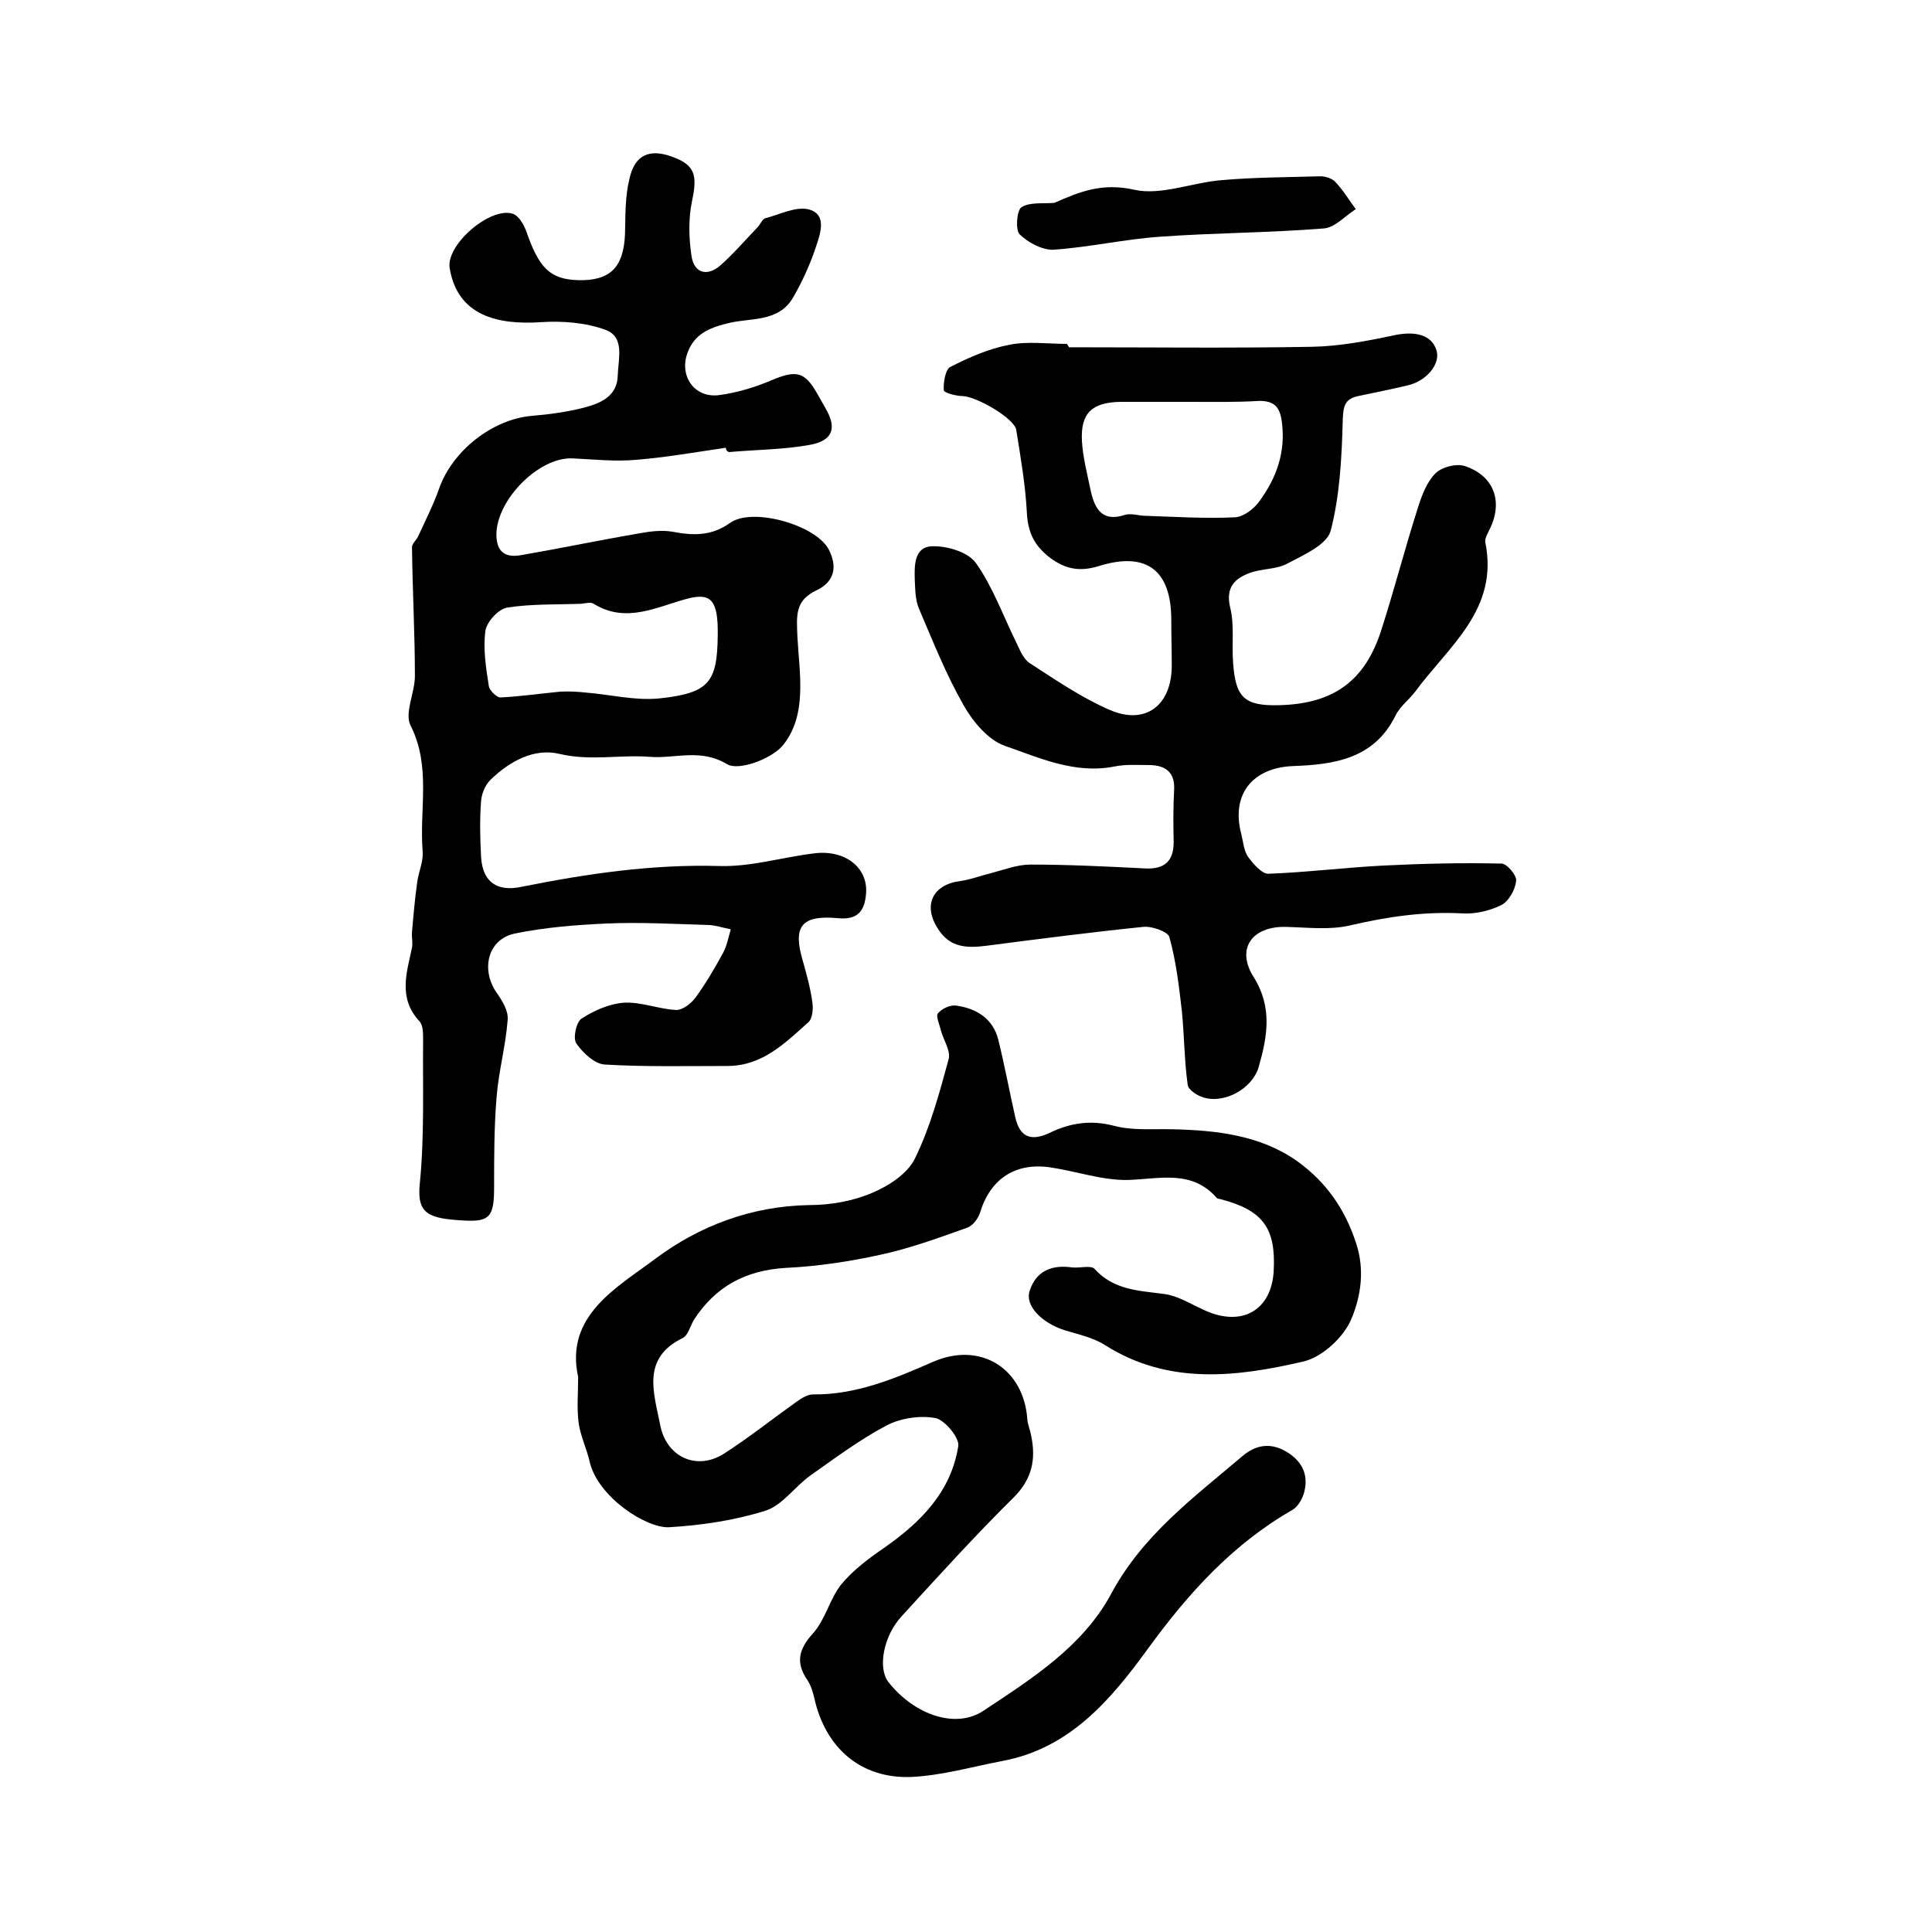
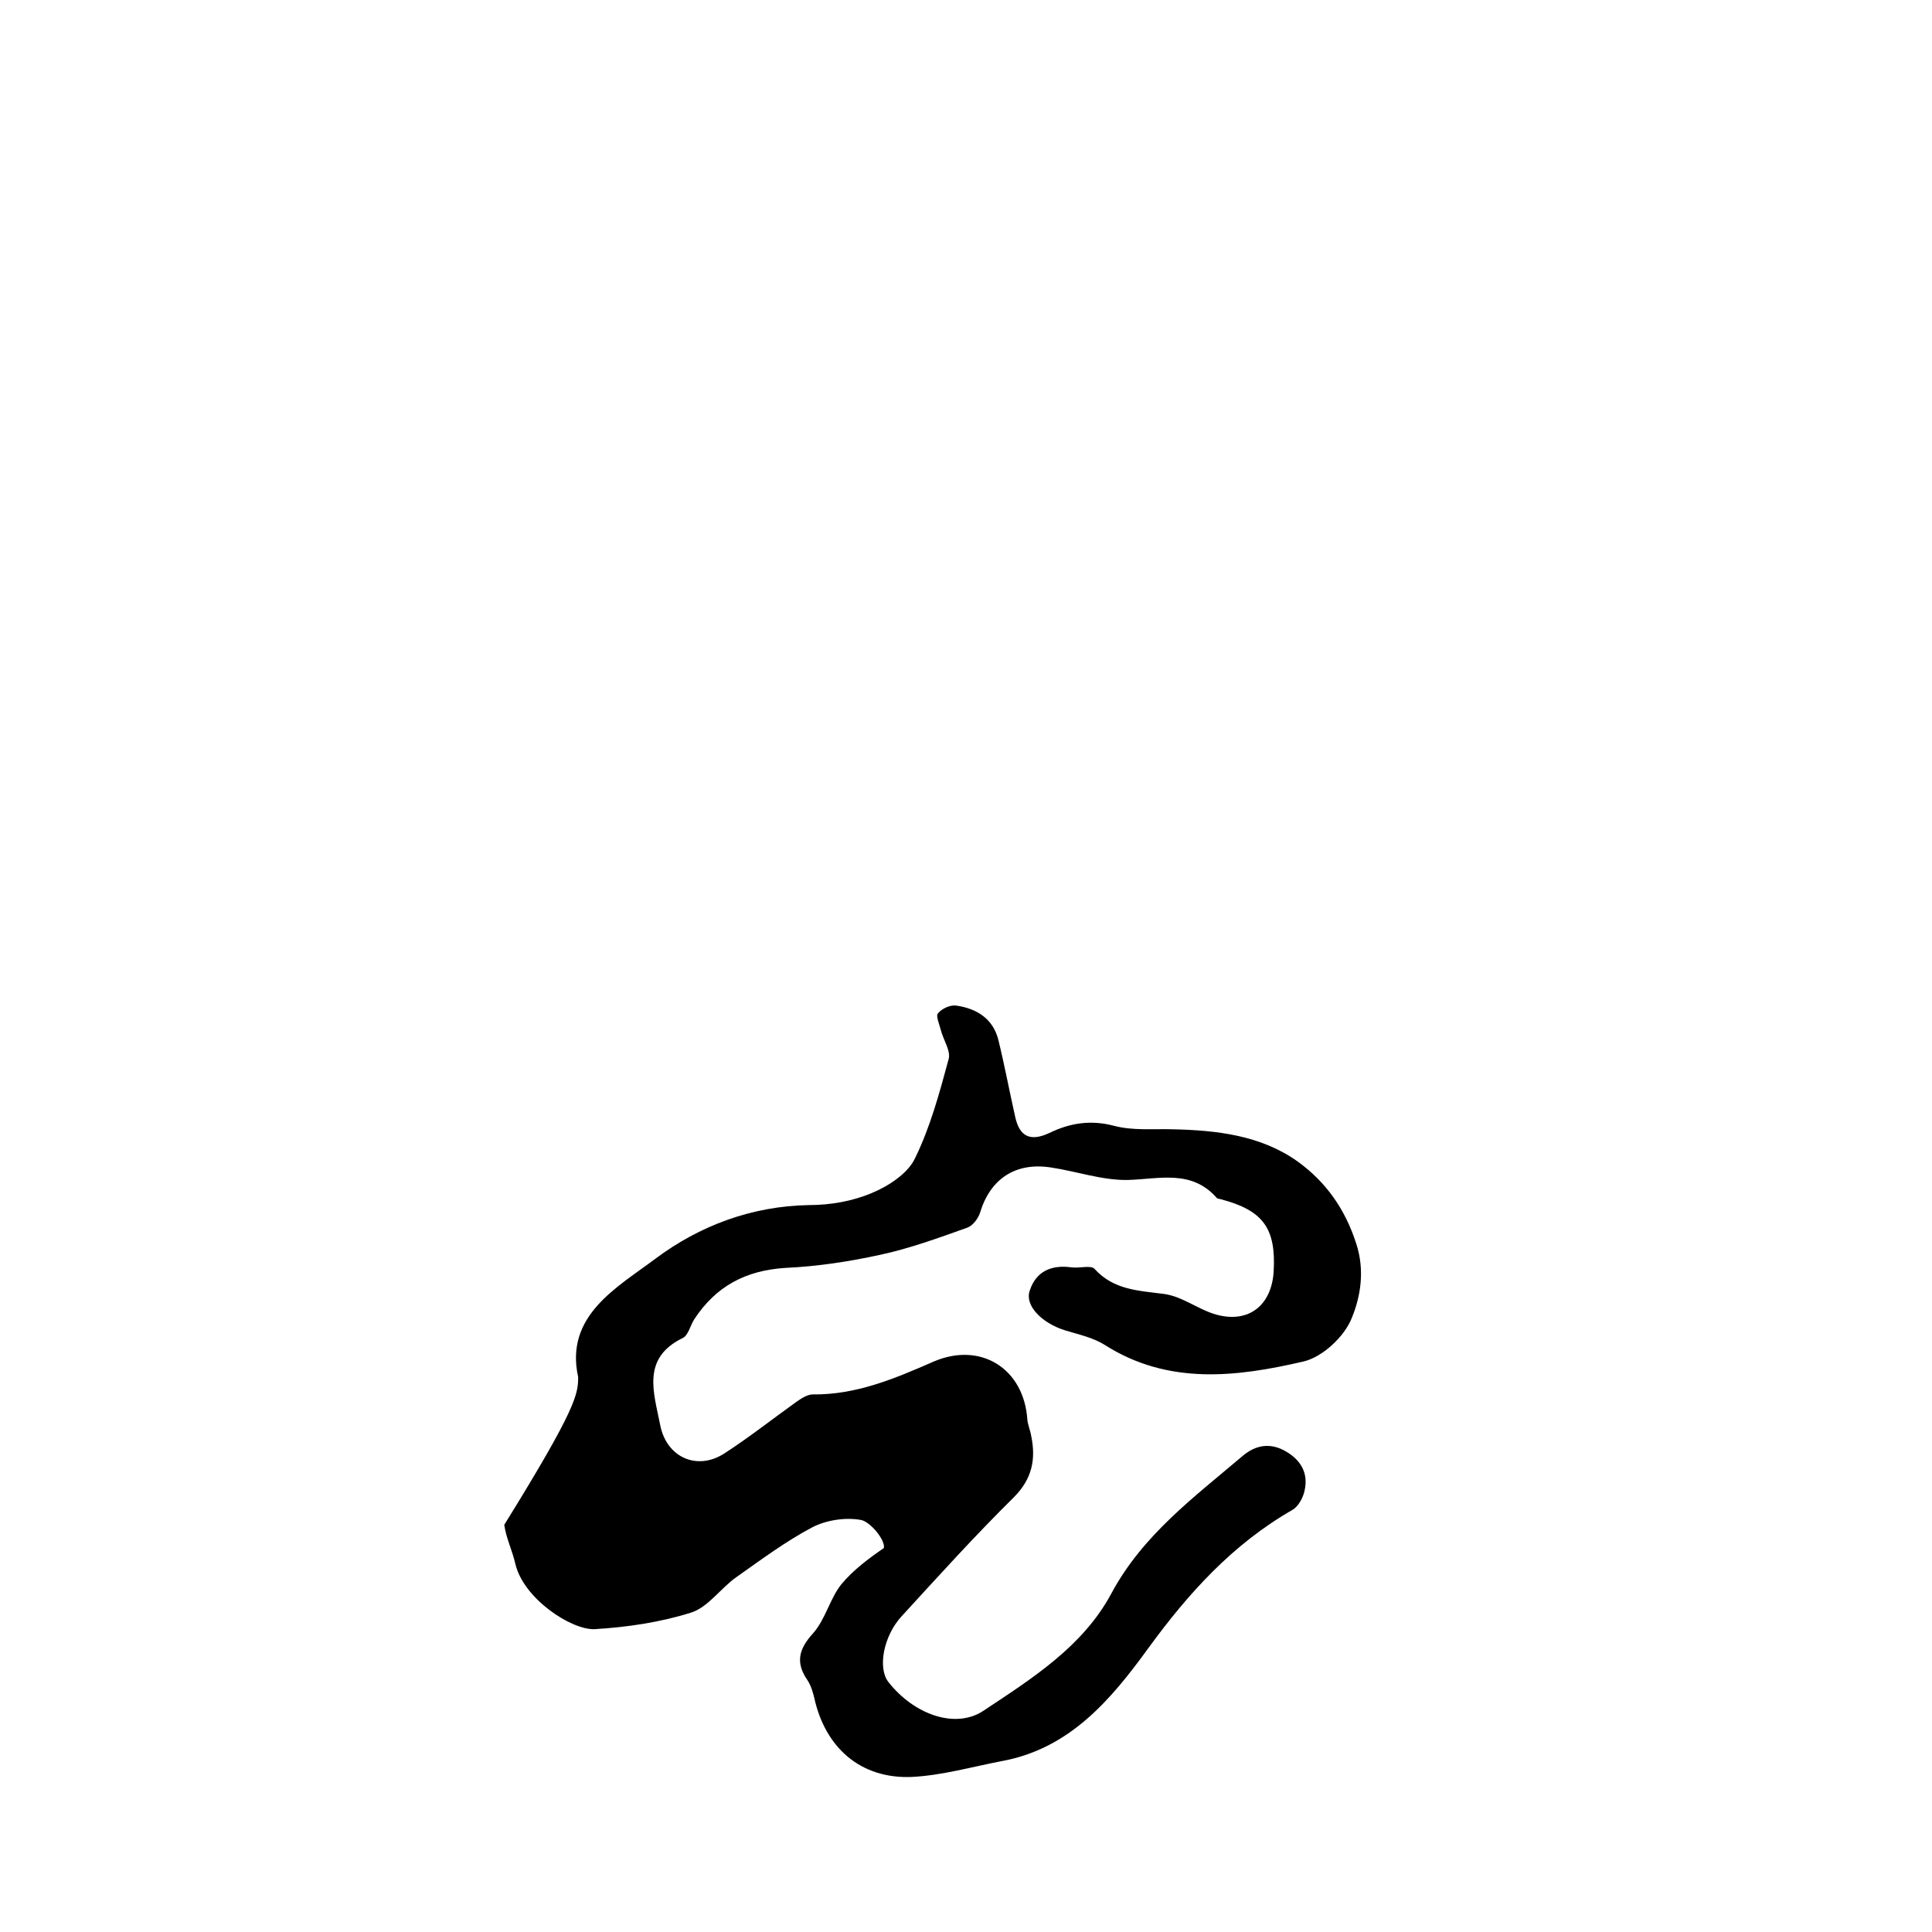
<svg xmlns="http://www.w3.org/2000/svg" version="1.1" id="图层_1" x="0px" y="0px" viewBox="0 0 400 400" style="enable-background:new 0 0 400 400;" xml:space="preserve">
  <style type="text/css">
	.st0{fill:#FFFFFF;}
</style>
  <g>
-     <path d="M150.3,92.7c-6.2,0.9-12.4,2-18.6,2.5c-4.4,0.4-8.8-0.1-13.2-0.3c-7.2-0.3-16.3,9.2-15.7,16.5c0.3,3.6,2.7,4,5.3,3.5   c8.1-1.4,16.2-3.1,24.4-4.5c2.2-0.4,4.6-0.7,6.8-0.3c4.2,0.8,8,0.9,11.8-1.8c4.6-3.4,17.9,0.4,20.5,5.5c1.8,3.5,1.2,6.6-2.5,8.4   c-4.5,2.1-4.2,5.1-4,9.7c0.4,7.5,2.1,16.1-3,22.4c-2.3,2.8-9.2,5.4-11.6,3.9c-5.5-3.3-10.7-1.1-15.9-1.5   c-6.2-0.5-12.3,0.9-18.7-0.6c-5.3-1.3-10.4,1.5-14.4,5.4c-1.1,1.1-1.8,2.9-1.9,4.4c-0.3,3.8-0.2,7.7,0,11.5   c0.3,5.2,3.3,7.3,8.4,6.2c13.5-2.7,27-4.7,40.9-4.3c6.5,0.2,13-1.8,19.5-2.6c6.5-0.9,11.4,2.9,10.9,8.4c-0.3,3.5-1.7,5.4-5.8,5   c-7.6-0.7-9.4,1.7-7.3,8.8c0.8,2.8,1.6,5.7,2,8.7c0.2,1.3,0,3.4-0.9,4.1c-4.8,4.3-9.5,9-16.7,9c-8.5,0-17,0.2-25.4-0.3   c-2.1-0.1-4.6-2.5-5.9-4.4c-0.7-1.1,0-4.4,1.1-5.1c2.6-1.7,5.8-3.1,8.8-3.3c3.5-0.2,7.1,1.3,10.7,1.5c1.4,0.1,3.3-1.4,4.2-2.7   c2.1-2.9,3.9-6,5.6-9.1c0.8-1.5,1.1-3.2,1.6-4.9c-1.6-0.3-3.3-0.9-4.9-0.9c-6.9-0.2-13.9-0.6-20.8-0.3c-6.4,0.3-12.9,0.8-19.1,2.1   c-5.5,1.2-7,7.4-3.7,12.2c1.2,1.7,2.5,3.8,2.3,5.7c-0.4,5.4-1.9,10.7-2.3,16.1c-0.5,6.1-0.5,12.3-0.5,18.4c0,6.1-0.8,7.3-6.2,7   c-7.3-0.4-9.8-1.3-9.2-7.5c1-9.9,0.6-20,0.7-30c0-1.3,0-3-0.8-3.8c-4.4-4.8-2.6-10-1.5-15.2c0.2-1-0.1-2.2,0-3.2   c0.3-3.5,0.6-7,1.1-10.5c0.3-2.1,1.3-4.2,1.1-6.3c-0.7-8.7,1.8-17.5-2.5-26c-1.3-2.6,0.9-6.8,0.9-10.2c0-8.9-0.5-17.8-0.6-26.7   c0-0.7,0.8-1.4,1.2-2.1c1.5-3.3,3.2-6.6,4.4-10c2.7-7.8,11-14.4,19.2-15.1c3.6-0.3,7.3-0.8,10.8-1.7c3.4-0.9,6.9-2.3,7-6.7   c0.1-3.4,1.5-7.9-2.5-9.4c-4.1-1.5-8.9-1.9-13.4-1.6c-8.9,0.6-17.3-1.3-18.9-11.2c-0.8-4.9,8.6-12.9,13.2-11.2   c1.2,0.5,2.2,2.3,2.7,3.7c2.6,7.5,4.9,9.8,10.6,10c6.7,0.2,9.5-2.6,9.8-9.5c0.1-3.8,0-7.7,0.9-11.4c1.1-5.1,4.2-6.4,9-4.6   c4.6,1.7,5.1,3.8,4,9c-0.8,3.7-0.7,7.9-0.1,11.7c0.6,3.4,3.3,4.1,6,1.7c2.7-2.4,5.1-5.2,7.6-7.8c0.6-0.6,1-1.7,1.6-1.9   c3.1-0.8,6.5-2.6,9.2-1.8c3.7,1.1,2.2,5.1,1.3,7.8c-1.2,3.6-2.8,7.1-4.7,10.4c-3.1,5.3-9,4.1-13.8,5.4c-3.6,0.9-6.6,2.2-8,5.9   c-1.9,4.8,1.3,9.6,6.5,8.9c3.7-0.5,7.4-1.6,10.9-3.1c5-2.1,6.8-1.8,9.4,2.8c0.6,1,1.1,2,1.7,3c2.4,4.1,1.6,6.7-3.2,7.6   c-5.5,1-11.2,1-16.8,1.5C150.3,93.3,150.3,93,150.3,92.7z M148.6,131.5c0.1-7.1-1.3-8.8-6.1-7.6c-6.5,1.7-12.8,5.3-19.6,1.1   c-0.6-0.4-1.6-0.1-2.5,0c-5.2,0.2-10.4,0-15.4,0.8c-1.8,0.3-4.2,2.9-4.5,4.8c-0.5,3.7,0.1,7.6,0.7,11.4c0.1,0.9,1.6,2.4,2.4,2.4   c4.1-0.2,8.2-0.8,12.4-1.2c1.8-0.1,3.6,0,5.4,0.2c5,0.4,10.1,1.7,15.1,1.2C146.8,143.5,148.5,141.3,148.6,131.5z" />
-     <path d="M119.7,285.1c-2.8-12.7,8-18.5,16-24.5c9.1-6.8,19.9-10.9,31.8-11.1c4.4,0,9-0.8,13-2.5c3.4-1.4,7.4-4,8.9-7.1   c3.2-6.5,5.1-13.6,7-20.6c0.5-1.7-1.1-4-1.6-6c-0.3-1.2-1.1-3-0.6-3.5c0.8-1,2.6-1.8,3.8-1.6c4.2,0.6,7.6,2.7,8.7,7.1   c1.3,5.3,2.3,10.7,3.5,16c0.9,4,3.1,5.1,7,3.3c4.3-2.1,8.6-2.8,13.5-1.5c3.8,1,7.9,0.6,11.9,0.7c9.2,0.2,18.4,1.2,26.1,6.7   c5.8,4.2,9.8,9.8,12.1,17c1.8,5.5,0.9,10.9-0.9,15.3c-1.5,3.9-6.1,8.2-10.1,9.1c-13.8,3.2-27.9,4.9-41-3.4   c-2.5-1.6-5.5-2.2-8.4-3.1c-4.7-1.5-8.3-5.1-7.2-8.2c1.3-4,4.5-5.4,8.7-4.8c1.6,0.2,4-0.5,4.7,0.3c4,4.4,9.1,4.5,14.4,5.2   c3.8,0.5,7.2,3.3,10.9,4.3c6.7,1.8,11.4-2,11.8-9c0.5-8.9-2.2-12.6-10.9-14.9c-0.3-0.1-0.8-0.1-0.9-0.3c-5.2-5.9-11.8-3.9-18.4-3.7   c-5.3,0.1-10.6-1.8-16-2.6c-7.3-1.1-12.5,2.4-14.6,9.4c-0.4,1.2-1.5,2.7-2.7,3.1c-5.9,2.1-11.9,4.3-18,5.6   c-6.4,1.4-13,2.4-19.5,2.7c-8.3,0.5-14.5,3.8-19,10.7c-0.8,1.3-1.2,3.2-2.3,3.8c-8.7,4.2-6,11.4-4.7,18.1c1.3,6.6,7.6,9.5,13.3,5.8   c5.1-3.3,9.9-7.1,14.8-10.6c1-0.7,2.3-1.6,3.5-1.6c9,0.1,17-3.3,25-6.8c9.8-4.2,18.7,1.5,19.4,12c0.1,1.1,0.6,2.2,0.8,3.4   c1,4.8,0.2,8.9-3.6,12.7c-8,7.9-15.6,16.3-23.2,24.6c-3.8,4.1-5,10.7-2.8,13.6c5.4,6.9,14,9.8,19.7,6c10.1-6.7,20.6-13.3,26.5-24.3   c6.5-12.1,17.1-19.9,27.1-28.4c2.8-2.4,5.9-2.9,9.2-0.9c3,1.8,4.5,4.5,3.7,8c-0.3,1.5-1.3,3.3-2.5,4c-12.4,7.1-21.6,17.3-29.9,28.7   c-7.7,10.6-16.2,20.7-30.2,23.3c-6.3,1.2-12.5,3-18.8,3.3c-10.5,0.4-17.8-6-20.1-16.3c-0.3-1.3-0.7-2.6-1.4-3.7   c-2.5-3.6-1.9-6.4,1.1-9.7c2.6-2.9,3.5-7.2,5.9-10.2c2.4-2.9,5.6-5.3,8.8-7.5c7.6-5.3,13.9-11.6,15.4-21.1c0.3-1.7-2.8-5.4-4.7-5.8   c-3.2-0.6-7.2,0-10.1,1.5c-5.5,2.9-10.6,6.7-15.7,10.3c-3.3,2.3-5.9,6.3-9.5,7.4c-6.4,2-13.2,3-19.9,3.4   c-4.8,0.2-14.7-6.3-16.4-13.5c-0.6-2.7-1.9-5.3-2.3-8.1C119.4,291.5,119.7,288.6,119.7,285.1z" />
-     <path d="M221.3,71.9c16.8,0,33.5,0.2,50.3-0.1c5.7-0.1,11.5-1.2,17.1-2.4c4.3-0.9,7.7-0.1,8.7,3.1c0.9,2.8-2,6.4-6,7.3   c-3.4,0.8-6.8,1.5-10.2,2.2c-2.8,0.6-3.1,2.1-3.2,5c-0.2,7.7-0.6,15.6-2.5,22.9c-0.8,2.9-5.6,5-9,6.8c-2.2,1.2-5.2,1-7.7,1.9   c-3.2,1.2-5.1,3-4.1,7.2c0.9,3.6,0.3,7.6,0.6,11.4c0.5,7.3,2.4,9,9.6,8.8c11.1-0.3,17.7-4.9,21.1-15.6c2.7-8.4,4.9-17,7.6-25.4   c0.8-2.5,1.8-5.2,3.6-7c1.3-1.3,4.3-2.1,6.1-1.5c6,2,7.9,7.3,5.2,12.9c-0.4,0.9-1.1,2-1,2.8c2.9,14-7.6,21.6-14.5,31   c-1.3,1.7-3.2,3.1-4.1,5c-4.4,8.9-12.7,10.1-21.1,10.4c-8.4,0.3-13,5.8-10.8,14.1c0.4,1.6,0.5,3.4,1.4,4.7c1.1,1.5,2.9,3.6,4.3,3.5   c7.9-0.3,15.9-1.3,23.8-1.7c8.1-0.4,16.3-0.6,24.4-0.4c1.1,0,3.2,2.5,3,3.6c-0.2,1.8-1.5,4.2-3.1,5c-2.4,1.2-5.5,1.9-8.2,1.7   c-7.9-0.4-15.4,0.7-23.1,2.5c-4.3,1-8.9,0.4-13.4,0.3c-6.9-0.1-10.2,4.5-6.6,10.3c4,6.3,2.9,12.4,1.1,18.7   c-1.3,4.5-7.1,7.7-11.5,6.3c-1.3-0.4-3.1-1.6-3.2-2.6c-0.7-5-0.7-10.1-1.2-15.2c-0.6-5.2-1.2-10.4-2.6-15.4   c-0.3-1.1-3.6-2.3-5.4-2.1c-10.8,1.1-21.6,2.5-32.4,3.9c-4,0.5-7.6,0.5-10.1-3.5c-3.2-4.9-1.1-9.2,4.7-9.9c2.1-0.3,4.1-1.1,6.2-1.6   c2.7-0.7,5.5-1.8,8.2-1.8c7.9,0,15.9,0.4,23.8,0.8c4,0.2,5.9-1.5,5.9-5.5c-0.1-3.7-0.1-7.3,0.1-11c0.1-3.4-1.8-4.8-4.9-4.9   c-2.5,0-5.1-0.2-7.5,0.3c-8.2,1.6-15.5-1.8-22.7-4.3c-3.4-1.2-6.6-5-8.5-8.4c-3.6-6.3-6.3-13.1-9.2-19.9c-0.8-1.8-0.8-3.9-0.9-5.9   c-0.1-3-0.2-7,3.6-7.1c3.1-0.1,7.4,1.2,9,3.4c3.5,4.9,5.6,10.8,8.3,16.3c0.8,1.6,1.5,3.6,2.9,4.5c5.4,3.5,10.8,7.2,16.6,9.7   c7.4,3.2,12.8-1,12.8-9.2c0-3.2-0.1-6.3-0.1-9.5c0-10.2-5.1-14.2-15-11.1c-3.9,1.2-6.9,0.7-10.2-1.8c-3.2-2.5-4.5-5.2-4.7-9.3   c-0.3-5.7-1.3-11.5-2.2-17.1c-0.4-2.4-8.2-6.9-11.1-7c-1.4,0-3.9-0.7-3.9-1.2c-0.1-1.6,0.3-4.2,1.3-4.8c3.9-2,8-3.8,12.2-4.6   c3.8-0.8,8-0.2,12-0.2C221.3,71.8,221.3,71.8,221.3,71.9z M246.5,83.2C246.5,83.2,246.5,83.2,246.5,83.2c-4.8,0-9.6,0-14.5,0   c-5.9,0.1-8.3,2.3-8,8.1c0.2,3.4,1.1,6.8,1.8,10.2c0.8,3.7,2.3,6.7,7.1,5.1c1.3-0.4,2.9,0.2,4.4,0.2c6.1,0.2,12.3,0.6,18.4,0.3   c1.8-0.1,4-1.8,5.1-3.4c3.5-4.8,5.4-10.1,4.6-16.3c-0.4-3.1-1.5-4.4-4.7-4.4C256.1,83.3,251.3,83.2,246.5,83.2z" />
-     <path d="M218.3,42c5.4-2.4,10-4.2,16.6-2.7c5.5,1.2,11.9-1.5,18-2c6.8-0.6,13.6-0.6,20.4-0.8c1.1,0,2.5,0.4,3.2,1.2   c1.6,1.7,2.8,3.7,4.2,5.6c-2.2,1.4-4.4,3.9-6.7,4c-11.2,0.9-22.5,0.9-33.7,1.7c-7.4,0.5-14.8,2.2-22.2,2.7c-2.3,0.1-5.3-1.5-7-3.2   c-0.9-0.9-0.6-5,0.4-5.6C213.2,41.8,216,42.2,218.3,42z" />
+     <path d="M119.7,285.1c-2.8-12.7,8-18.5,16-24.5c9.1-6.8,19.9-10.9,31.8-11.1c4.4,0,9-0.8,13-2.5c3.4-1.4,7.4-4,8.9-7.1   c3.2-6.5,5.1-13.6,7-20.6c0.5-1.7-1.1-4-1.6-6c-0.3-1.2-1.1-3-0.6-3.5c0.8-1,2.6-1.8,3.8-1.6c4.2,0.6,7.6,2.7,8.7,7.1   c1.3,5.3,2.3,10.7,3.5,16c0.9,4,3.1,5.1,7,3.3c4.3-2.1,8.6-2.8,13.5-1.5c3.8,1,7.9,0.6,11.9,0.7c9.2,0.2,18.4,1.2,26.1,6.7   c5.8,4.2,9.8,9.8,12.1,17c1.8,5.5,0.9,10.9-0.9,15.3c-1.5,3.9-6.1,8.2-10.1,9.1c-13.8,3.2-27.9,4.9-41-3.4   c-2.5-1.6-5.5-2.2-8.4-3.1c-4.7-1.5-8.3-5.1-7.2-8.2c1.3-4,4.5-5.4,8.7-4.8c1.6,0.2,4-0.5,4.7,0.3c4,4.4,9.1,4.5,14.4,5.2   c3.8,0.5,7.2,3.3,10.9,4.3c6.7,1.8,11.4-2,11.8-9c0.5-8.9-2.2-12.6-10.9-14.9c-0.3-0.1-0.8-0.1-0.9-0.3c-5.2-5.9-11.8-3.9-18.4-3.7   c-5.3,0.1-10.6-1.8-16-2.6c-7.3-1.1-12.5,2.4-14.6,9.4c-0.4,1.2-1.5,2.7-2.7,3.1c-5.9,2.1-11.9,4.3-18,5.6   c-6.4,1.4-13,2.4-19.5,2.7c-8.3,0.5-14.5,3.8-19,10.7c-0.8,1.3-1.2,3.2-2.3,3.8c-8.7,4.2-6,11.4-4.7,18.1c1.3,6.6,7.6,9.5,13.3,5.8   c5.1-3.3,9.9-7.1,14.8-10.6c1-0.7,2.3-1.6,3.5-1.6c9,0.1,17-3.3,25-6.8c9.8-4.2,18.7,1.5,19.4,12c0.1,1.1,0.6,2.2,0.8,3.4   c1,4.8,0.2,8.9-3.6,12.7c-8,7.9-15.6,16.3-23.2,24.6c-3.8,4.1-5,10.7-2.8,13.6c5.4,6.9,14,9.8,19.7,6c10.1-6.7,20.6-13.3,26.5-24.3   c6.5-12.1,17.1-19.9,27.1-28.4c2.8-2.4,5.9-2.9,9.2-0.9c3,1.8,4.5,4.5,3.7,8c-0.3,1.5-1.3,3.3-2.5,4c-12.4,7.1-21.6,17.3-29.9,28.7   c-7.7,10.6-16.2,20.7-30.2,23.3c-6.3,1.2-12.5,3-18.8,3.3c-10.5,0.4-17.8-6-20.1-16.3c-0.3-1.3-0.7-2.6-1.4-3.7   c-2.5-3.6-1.9-6.4,1.1-9.7c2.6-2.9,3.5-7.2,5.9-10.2c2.4-2.9,5.6-5.3,8.8-7.5c0.3-1.7-2.8-5.4-4.7-5.8   c-3.2-0.6-7.2,0-10.1,1.5c-5.5,2.9-10.6,6.7-15.7,10.3c-3.3,2.3-5.9,6.3-9.5,7.4c-6.4,2-13.2,3-19.9,3.4   c-4.8,0.2-14.7-6.3-16.4-13.5c-0.6-2.7-1.9-5.3-2.3-8.1C119.4,291.5,119.7,288.6,119.7,285.1z" />
  </g>
</svg>